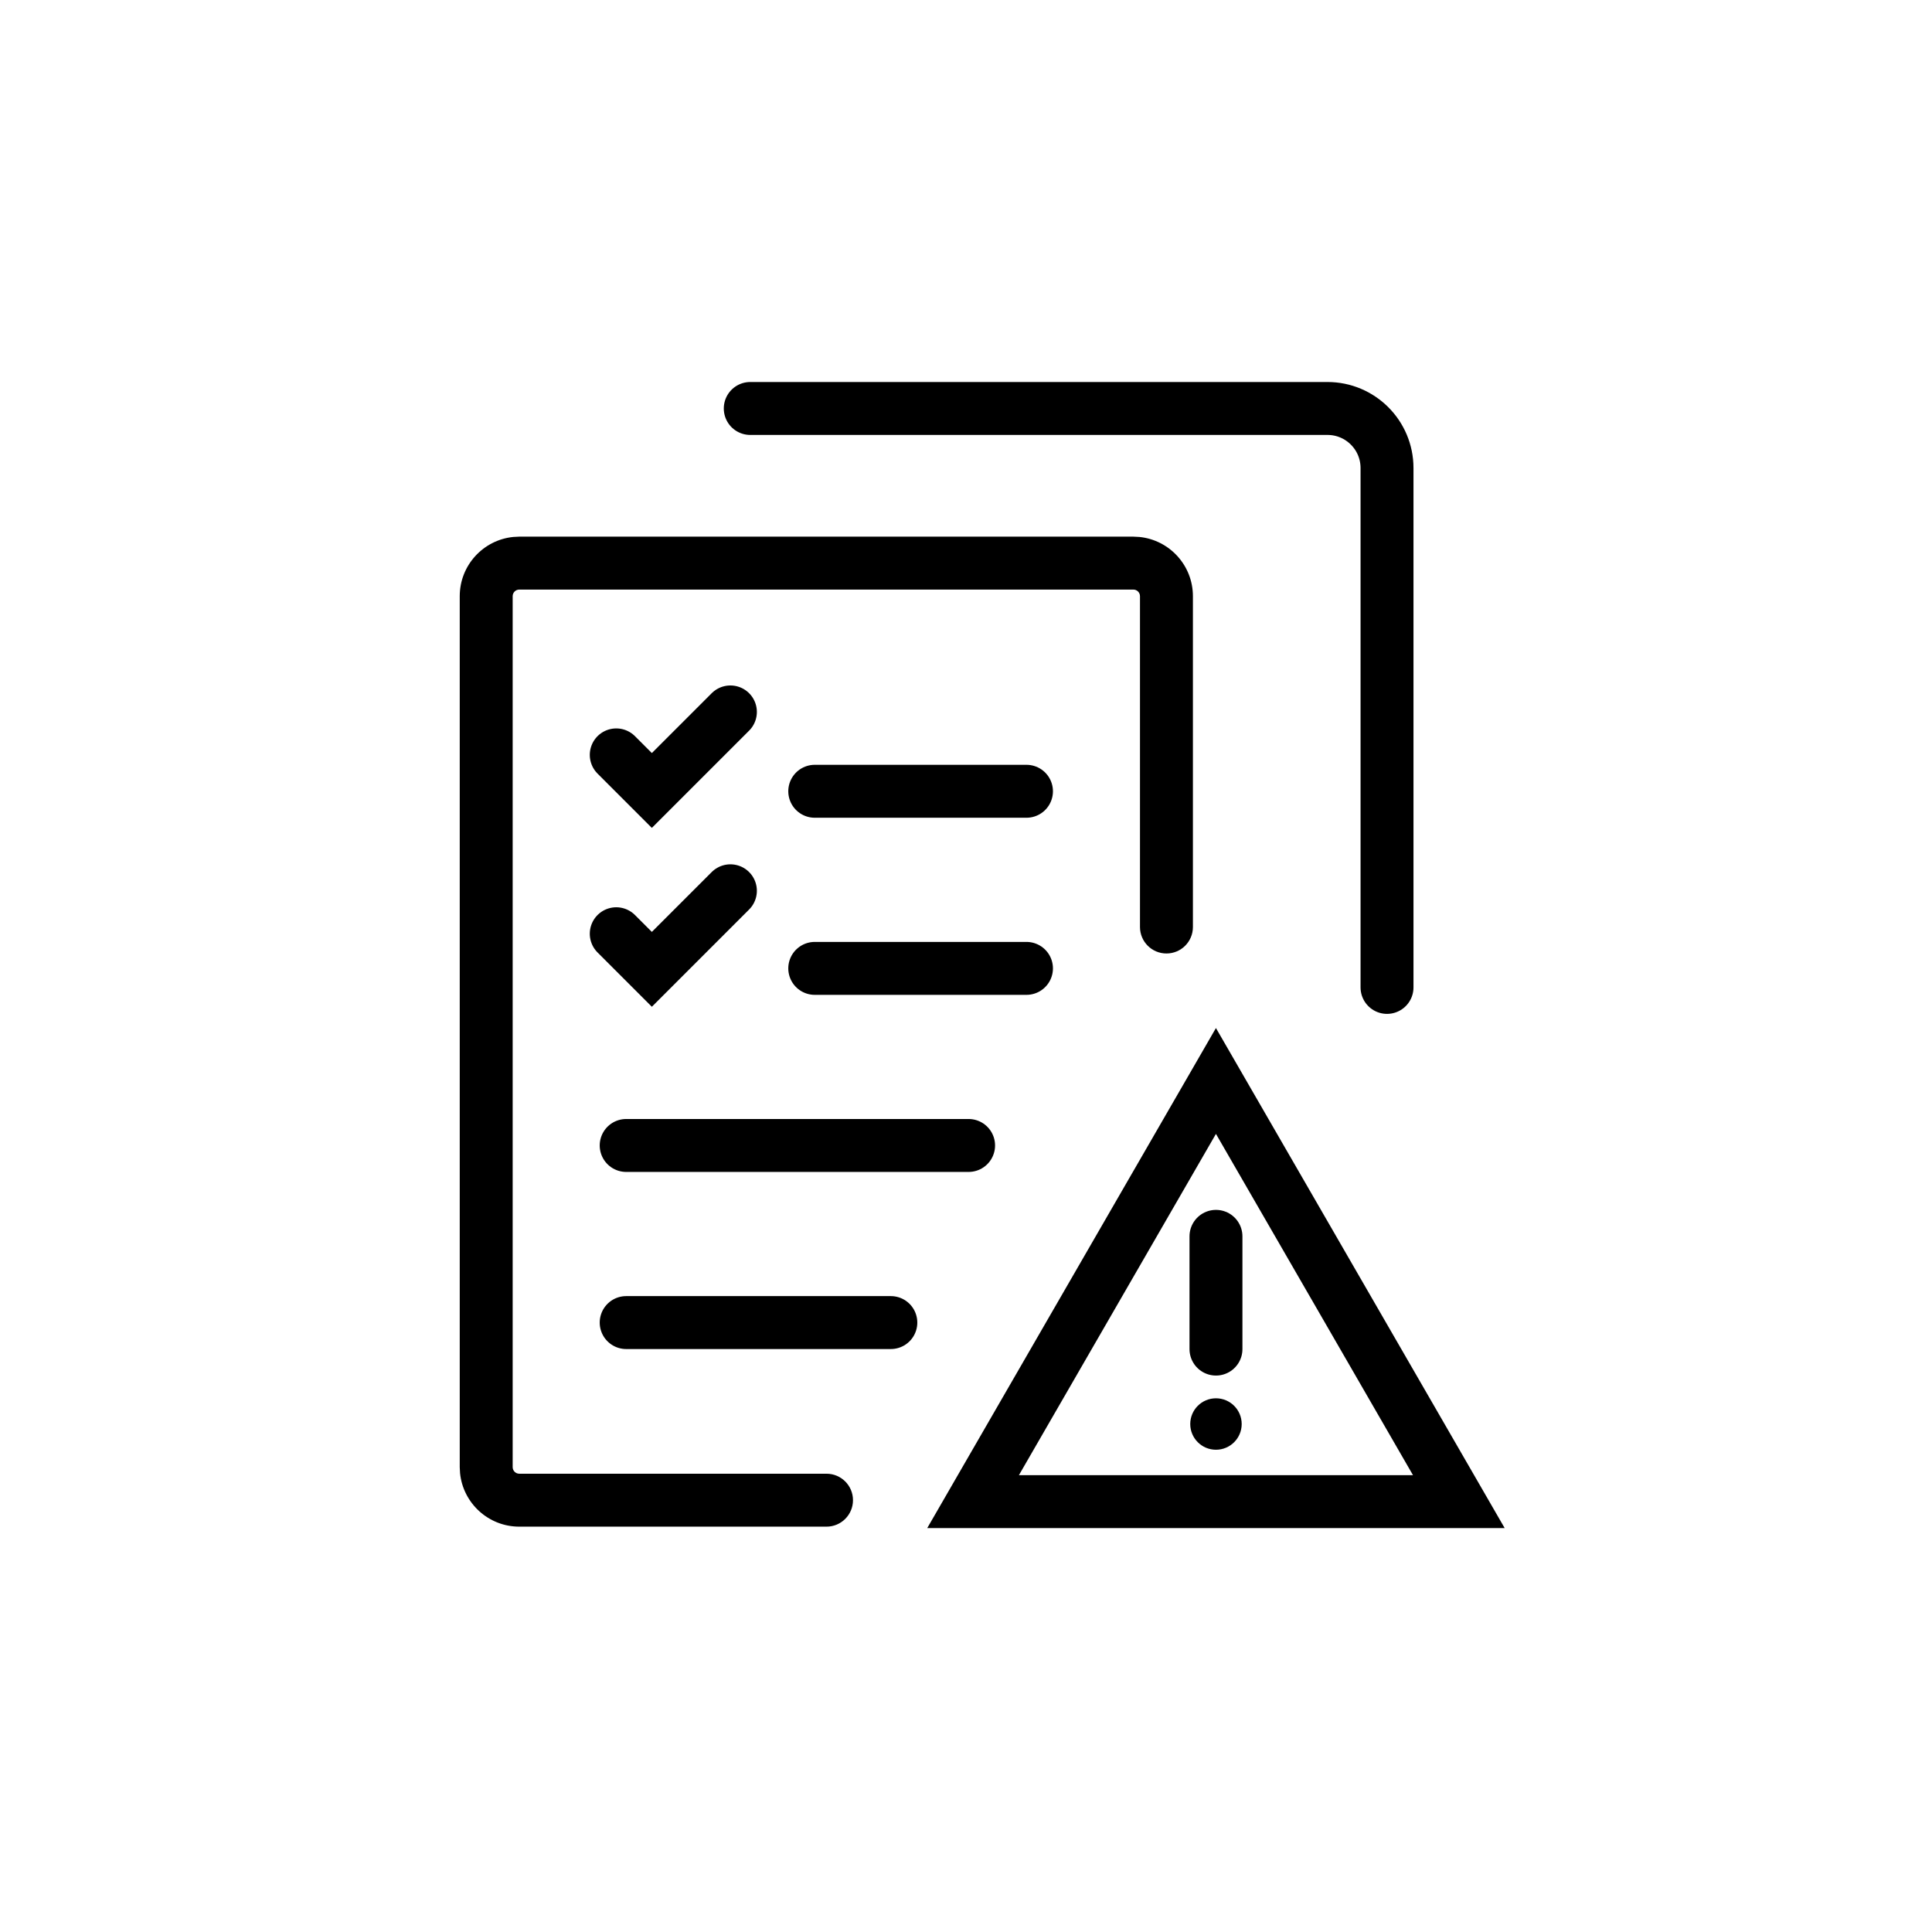
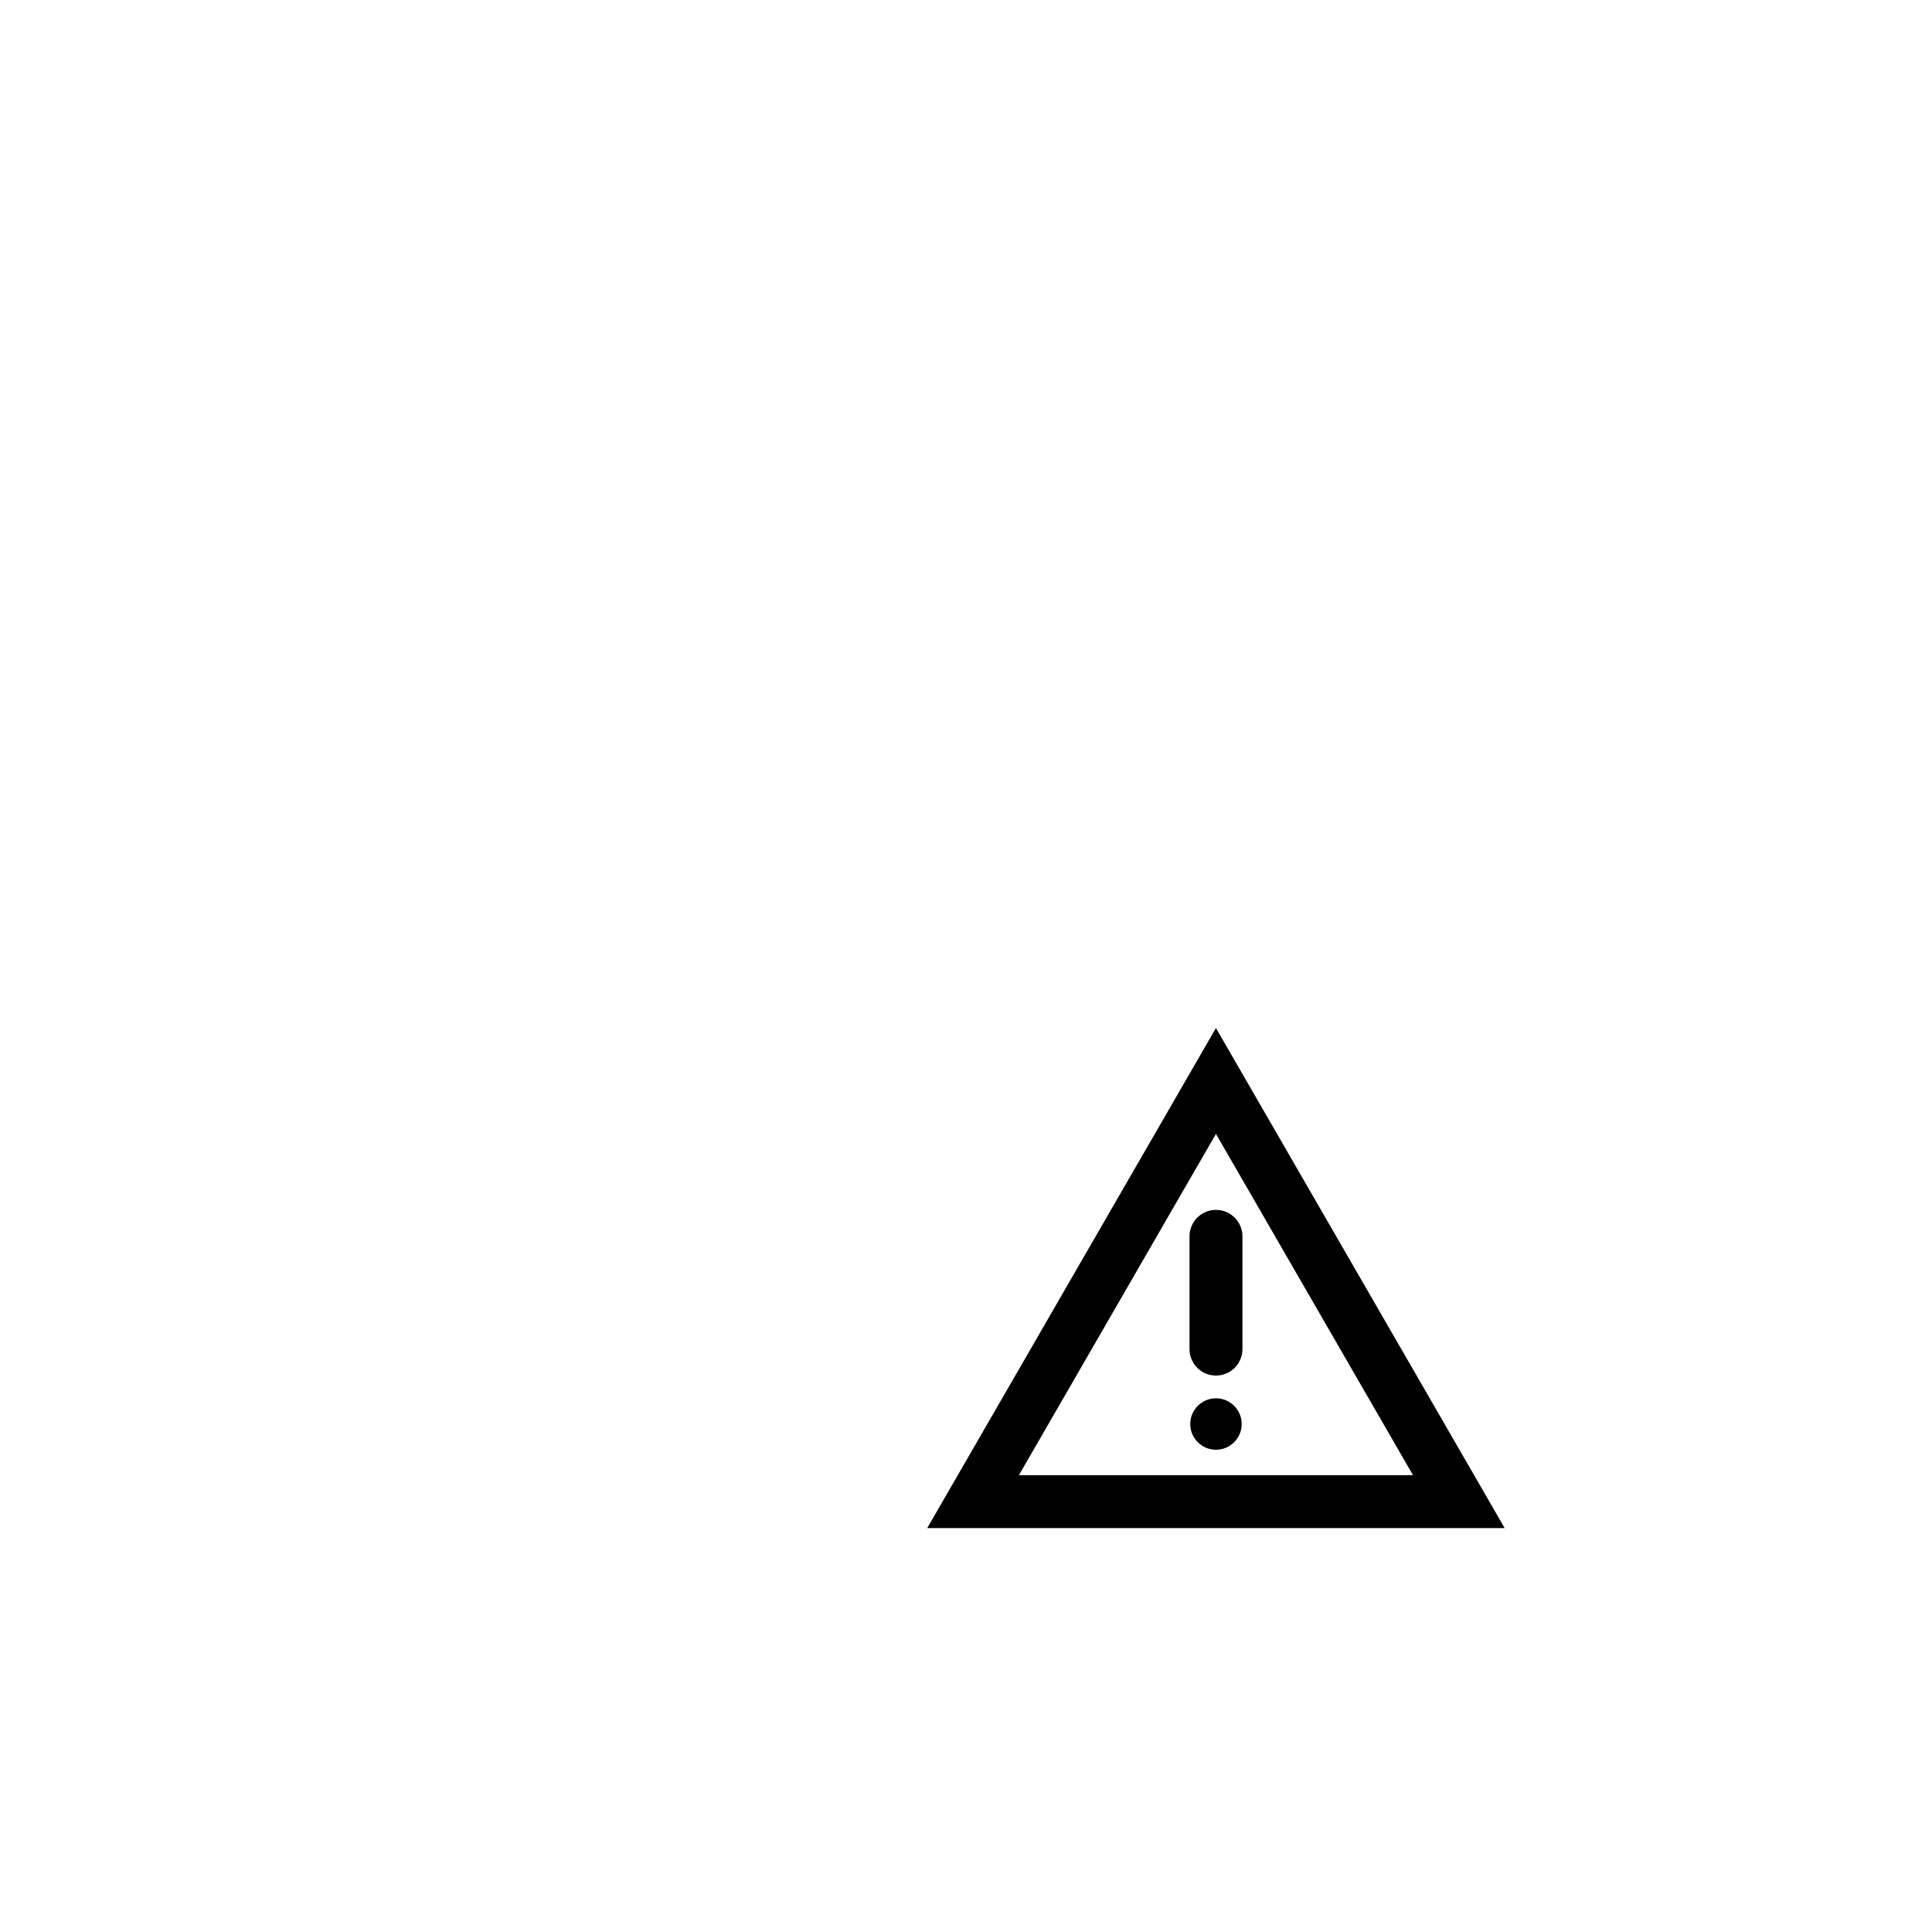
<svg xmlns="http://www.w3.org/2000/svg" width="73" height="73" viewBox="0 0 73 73" fill="none">
  <mask id="mask0_7604_35796" style="mask-type:luminance" maskUnits="userSpaceOnUse" x="13" y="12" width="46" height="49">
-     <path d="M58.759 12.125H13.93V60.251H58.759V12.125Z" fill="white" />
-   </mask>
+     </mask>
  <g mask="url(#mask0_7604_35796)">
    <path d="M30.785 29.898L38.785 29.898" stroke="black" stroke-width="2" stroke-linecap="round" />
    <path d="M30.785 36.59L38.785 36.59" stroke="black" stroke-width="2" stroke-linecap="round" />
    <path d="M23.285 28.523L24.63 29.868L27.598 26.9" stroke="black" stroke-width="2" stroke-linecap="round" />
    <path d="M23.285 35.281L24.63 36.626L27.598 33.658" stroke="black" stroke-width="2" stroke-linecap="round" />
    <path d="M23.66 43.281L36.598 43.281" stroke="black" stroke-width="2" stroke-linecap="round" />
-     <path d="M23.66 49.973L33.66 49.973" stroke="black" stroke-width="2" stroke-linecap="round" />
-     <path d="M28.348 15.434H50.158C51.401 15.434 52.408 16.441 52.408 17.684V37.309" stroke="black" stroke-width="2" stroke-linecap="round" />
+     <path d="M28.348 15.434C51.401 15.434 52.408 16.441 52.408 17.684V37.309" stroke="black" stroke-width="2" stroke-linecap="round" />
    <path d="M43.055 20.289C44.189 20.404 45.074 21.363 45.074 22.527V35.027C45.074 35.58 44.627 36.027 44.074 36.027C43.522 36.027 43.074 35.58 43.074 35.027V22.527C43.074 22.389 42.962 22.277 42.824 22.277H19.621C19.483 22.277 19.371 22.389 19.371 22.527V55.434C19.371 55.572 19.483 55.684 19.621 55.684H31.23C31.782 55.684 32.23 56.131 32.23 56.684C32.23 57.236 31.782 57.684 31.23 57.684H19.621C18.456 57.684 17.498 56.798 17.383 55.664L17.371 55.434V22.527C17.371 21.363 18.256 20.404 19.391 20.289L19.621 20.277H42.824L43.055 20.289Z" fill="black" />
  </g>
  <path d="M45.945 50.975L45.945 46.715" stroke="black" stroke-width="2" stroke-linecap="round" />
  <circle cx="45.945" cy="53.806" r="0.972" fill="black" />
  <path d="M55.122 56.739H36.767L45.944 40.844L55.122 56.739Z" stroke="black" stroke-width="2" />
</svg>